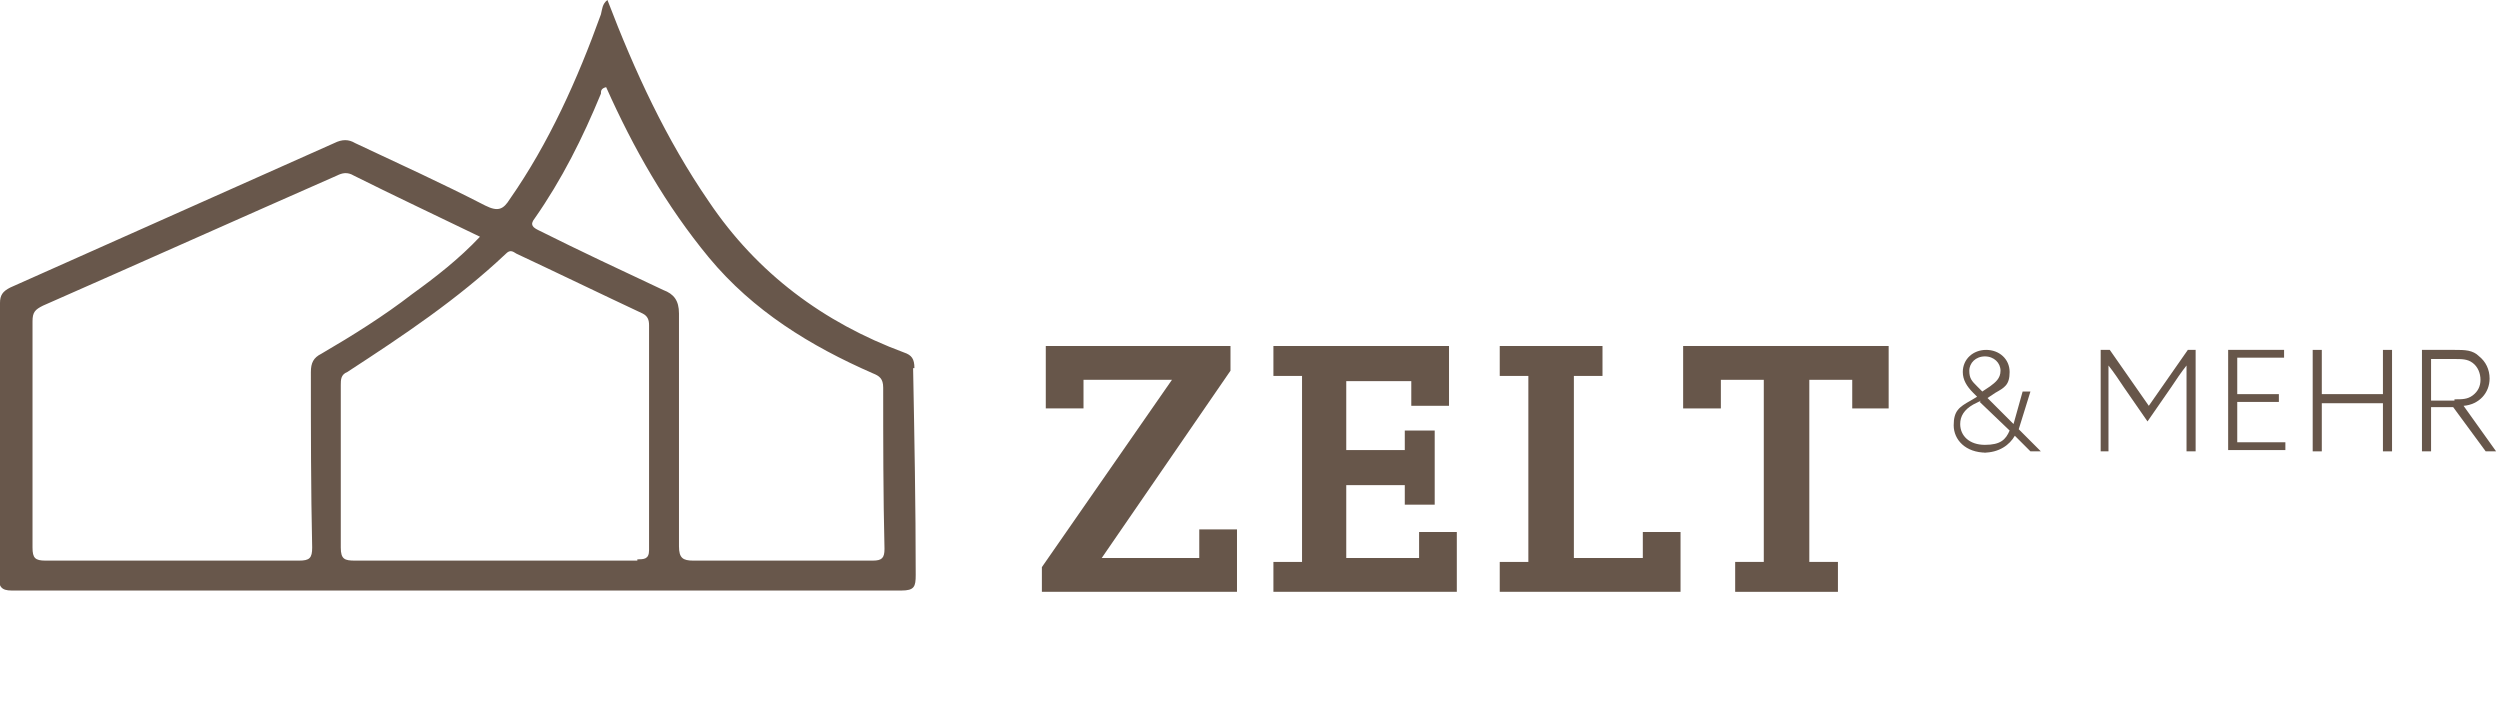
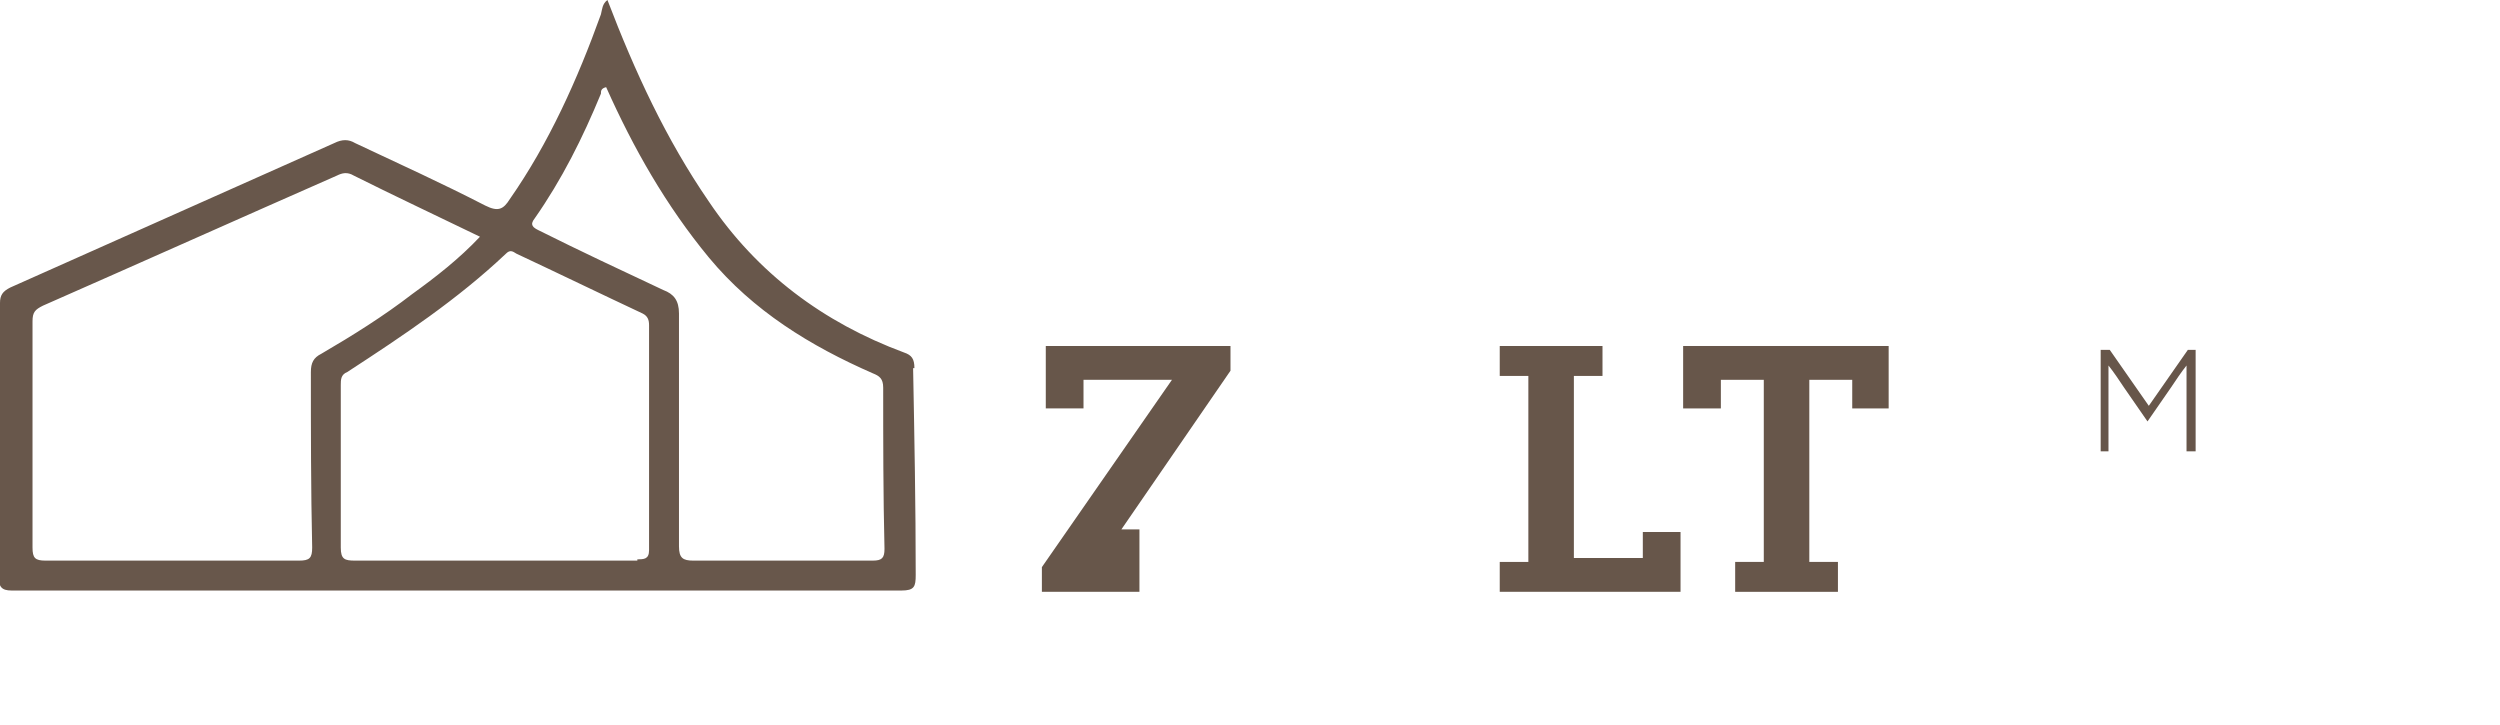
<svg xmlns="http://www.w3.org/2000/svg" version="1.1" viewBox="0 0 192.2 55.7">
  <defs>
    <style>
      .cls-1 {
        isolation: isolate;
      }

      .cls-2 {
        fill: #67564a;
      }

      .cls-3 {
        fill: #68574b;
      }
    </style>
  </defs>
  <g>
    <g id="Ebene_1">
      <path class="cls-3" d="M70.3,28.3c0-.7-.2-1-.8-1.2-6.2-2.3-11.3-6.1-15-11.6C51.2,10.7,48.8,5.5,46.7,0c-.4.3-.4.7-.5,1.1-1.8,5-4,9.9-7,14.2-.5.8-.9,1-1.9.5-3.3-1.7-6.6-3.2-10-4.8-.5-.3-1-.3-1.6,0-8.3,3.7-16.6,7.4-24.9,11.1-.6.3-.8.6-.8,1.2,0,7,0,14-.1,21,0,.8.2,1.1,1,1.1,22.8,0,45.6,0,68.4,0,1,0,1.1-.3,1.1-1.2,0-5.3-.1-10.6-.2-15.9h0ZM23.9,28.6c0,4.5,0,9,.1,13.5,0,.8-.2,1-1,1-6.5,0-13,0-19.5,0-.8,0-1-.2-1-1,0-5.8,0-11.6,0-17.4,0-.7.2-.9.8-1.2,7.5-3.3,15.1-6.7,22.6-10,.4-.2.8-.3,1.3,0,3.2,1.6,6.4,3.1,9.7,4.7-1.6,1.7-3.4,3.1-5.2,4.4-2.2,1.7-4.6,3.2-7,4.6-.6.3-.8.7-.8,1.4h0ZM49,43.1c-3.6,0-7.3,0-10.9,0s-7.2,0-10.8,0c-.8,0-1.1-.1-1.1-1,0-4.2,0-8.3,0-12.5,0-.4,0-.8.5-1,4.3-2.8,8.5-5.6,12.2-9.1.3-.3.5-.2.8,0,3.2,1.5,6.5,3.1,9.7,4.6.4.2.5.5.5.9,0,5.8,0,11.6,0,17.3,0,.7-.4.7-.9.7ZM67.2,43.1c-4.7,0-9.3,0-13.9,0-.8,0-1.1-.2-1.1-1.1,0-6,0-11.9,0-17.9,0-1-.4-1.5-1.2-1.8-3.2-1.5-6.4-3-9.6-4.6-.4-.2-.7-.4-.3-.9,2.1-3,3.7-6.2,5.1-9.6,0-.2,0-.4.4-.5,2.1,4.7,4.6,9.1,7.9,13.1,3.4,4.1,7.8,6.8,12.6,8.9.5.2.8.4.8,1.1,0,4.1,0,8.2.1,12.4,0,.7-.2.9-.9.9h0Z" />
      <g id="ZELT" class="cls-1">
        <g class="cls-1">
          <g class="cls-1">
-             <path class="cls-2" d="M80.1,45.5v-1.9l10-14.4h-6.8v2.2h-2.9v-4.8h14.2v1.9l-9.9,14.4h7.5v-2.2h2.9v4.8h-14.9Z" />
-             <path class="cls-2" d="M97.9,45.5v-2.3h2.2v-14.3h-2.2v-2.3h13.5v4.6h-2.9v-1.9h-5v5.3h4.5v-1.5h2.3v5.7h-2.3v-1.5h-4.5v5.6h5.6v-2h2.9v4.6h-14.2Z" />
+             <path class="cls-2" d="M80.1,45.5v-1.9l10-14.4h-6.8v2.2h-2.9v-4.8h14.2v1.9l-9.9,14.4v-2.2h2.9v4.8h-14.9Z" />
          </g>
          <g class="cls-1">
            <path class="cls-2" d="M115.3,45.5v-2.3h2.2v-14.3h-2.2v-2.3h7.9v2.3h-2.2v14h5.3v-2h2.9v4.6h-13.8Z" />
          </g>
          <g class="cls-1">
            <path class="cls-2" d="M142.4,31.4v-2.2h-3.3v14h2.2v2.3h-7.9v-2.3h2.2v-14h-3.3v2.2h-2.9v-4.8h15.8v4.8h-2.9Z" />
          </g>
        </g>
      </g>
      <g id="_MEHR" class="cls-1">
        <g class="cls-1">
          <g class="cls-1">
-             <path class="cls-2" d="M152.7,34.8c-1.6,0-2.5-1-2.5-2.1s.4-1.4,1.3-1.9l.5-.3-.3-.3c-.5-.5-.8-1-.8-1.6,0-1,.8-1.7,1.8-1.7s1.8.7,1.8,1.7-.4,1.2-1.1,1.6l-.6.4,2,2,.7-2.5h.6l-.9,2.9,1.7,1.7h0s-.8,0-.8,0l-1.2-1.2c-.4.7-1.2,1.3-2.4,1.3ZM152.3,30.8l-.6.3c-.7.4-1,.9-1,1.5,0,.9.7,1.6,1.9,1.6s1.6-.4,1.9-1.1l-2.3-2.2ZM152.6,27.4c-.7,0-1.2.5-1.2,1.1s.2.8.6,1.2l.4.4.6-.4c.4-.3.8-.6.8-1.2s-.5-1.1-1.2-1.1Z" />
            <path class="cls-2" d="M161.6,26.9h.6l3,4.3,3-4.3h.6v7.8h-.7v-4.8c0-.7,0-1.3,0-1.8h0c-.4.5-.8,1.1-1.2,1.7l-1.8,2.6-1.8-2.6c-.4-.6-.8-1.2-1.2-1.7h0c0,.6,0,1.2,0,1.8v4.8h-.6v-7.8Z" />
-             <path class="cls-2" d="M171.3,26.9h4.3v.6h-3.6v2.8h3.2v.6h-3.2v3.1h3.7v.6h-4.4v-7.8Z" />
-             <path class="cls-2" d="M177.8,26.9h.7v3.4h4.7v-3.4h.7v7.8h-.7v-3.7h-4.7v3.7h-.7v-7.8Z" />
-             <path class="cls-2" d="M186.3,26.9h2.4c.8,0,1.4,0,1.9.5.5.4.8,1,.8,1.7,0,1.1-.8,2-2,2.1l2.5,3.5h-.8l-2.5-3.4h-1.7v3.4h-.7v-7.8ZM188.7,30.7c.6,0,1,0,1.4-.3.4-.3.6-.7.6-1.2s-.2-1-.6-1.3c-.4-.3-.8-.3-1.5-.3h-1.7v3.2h1.8Z" />
          </g>
        </g>
      </g>
    </g>
  </g>
</svg>